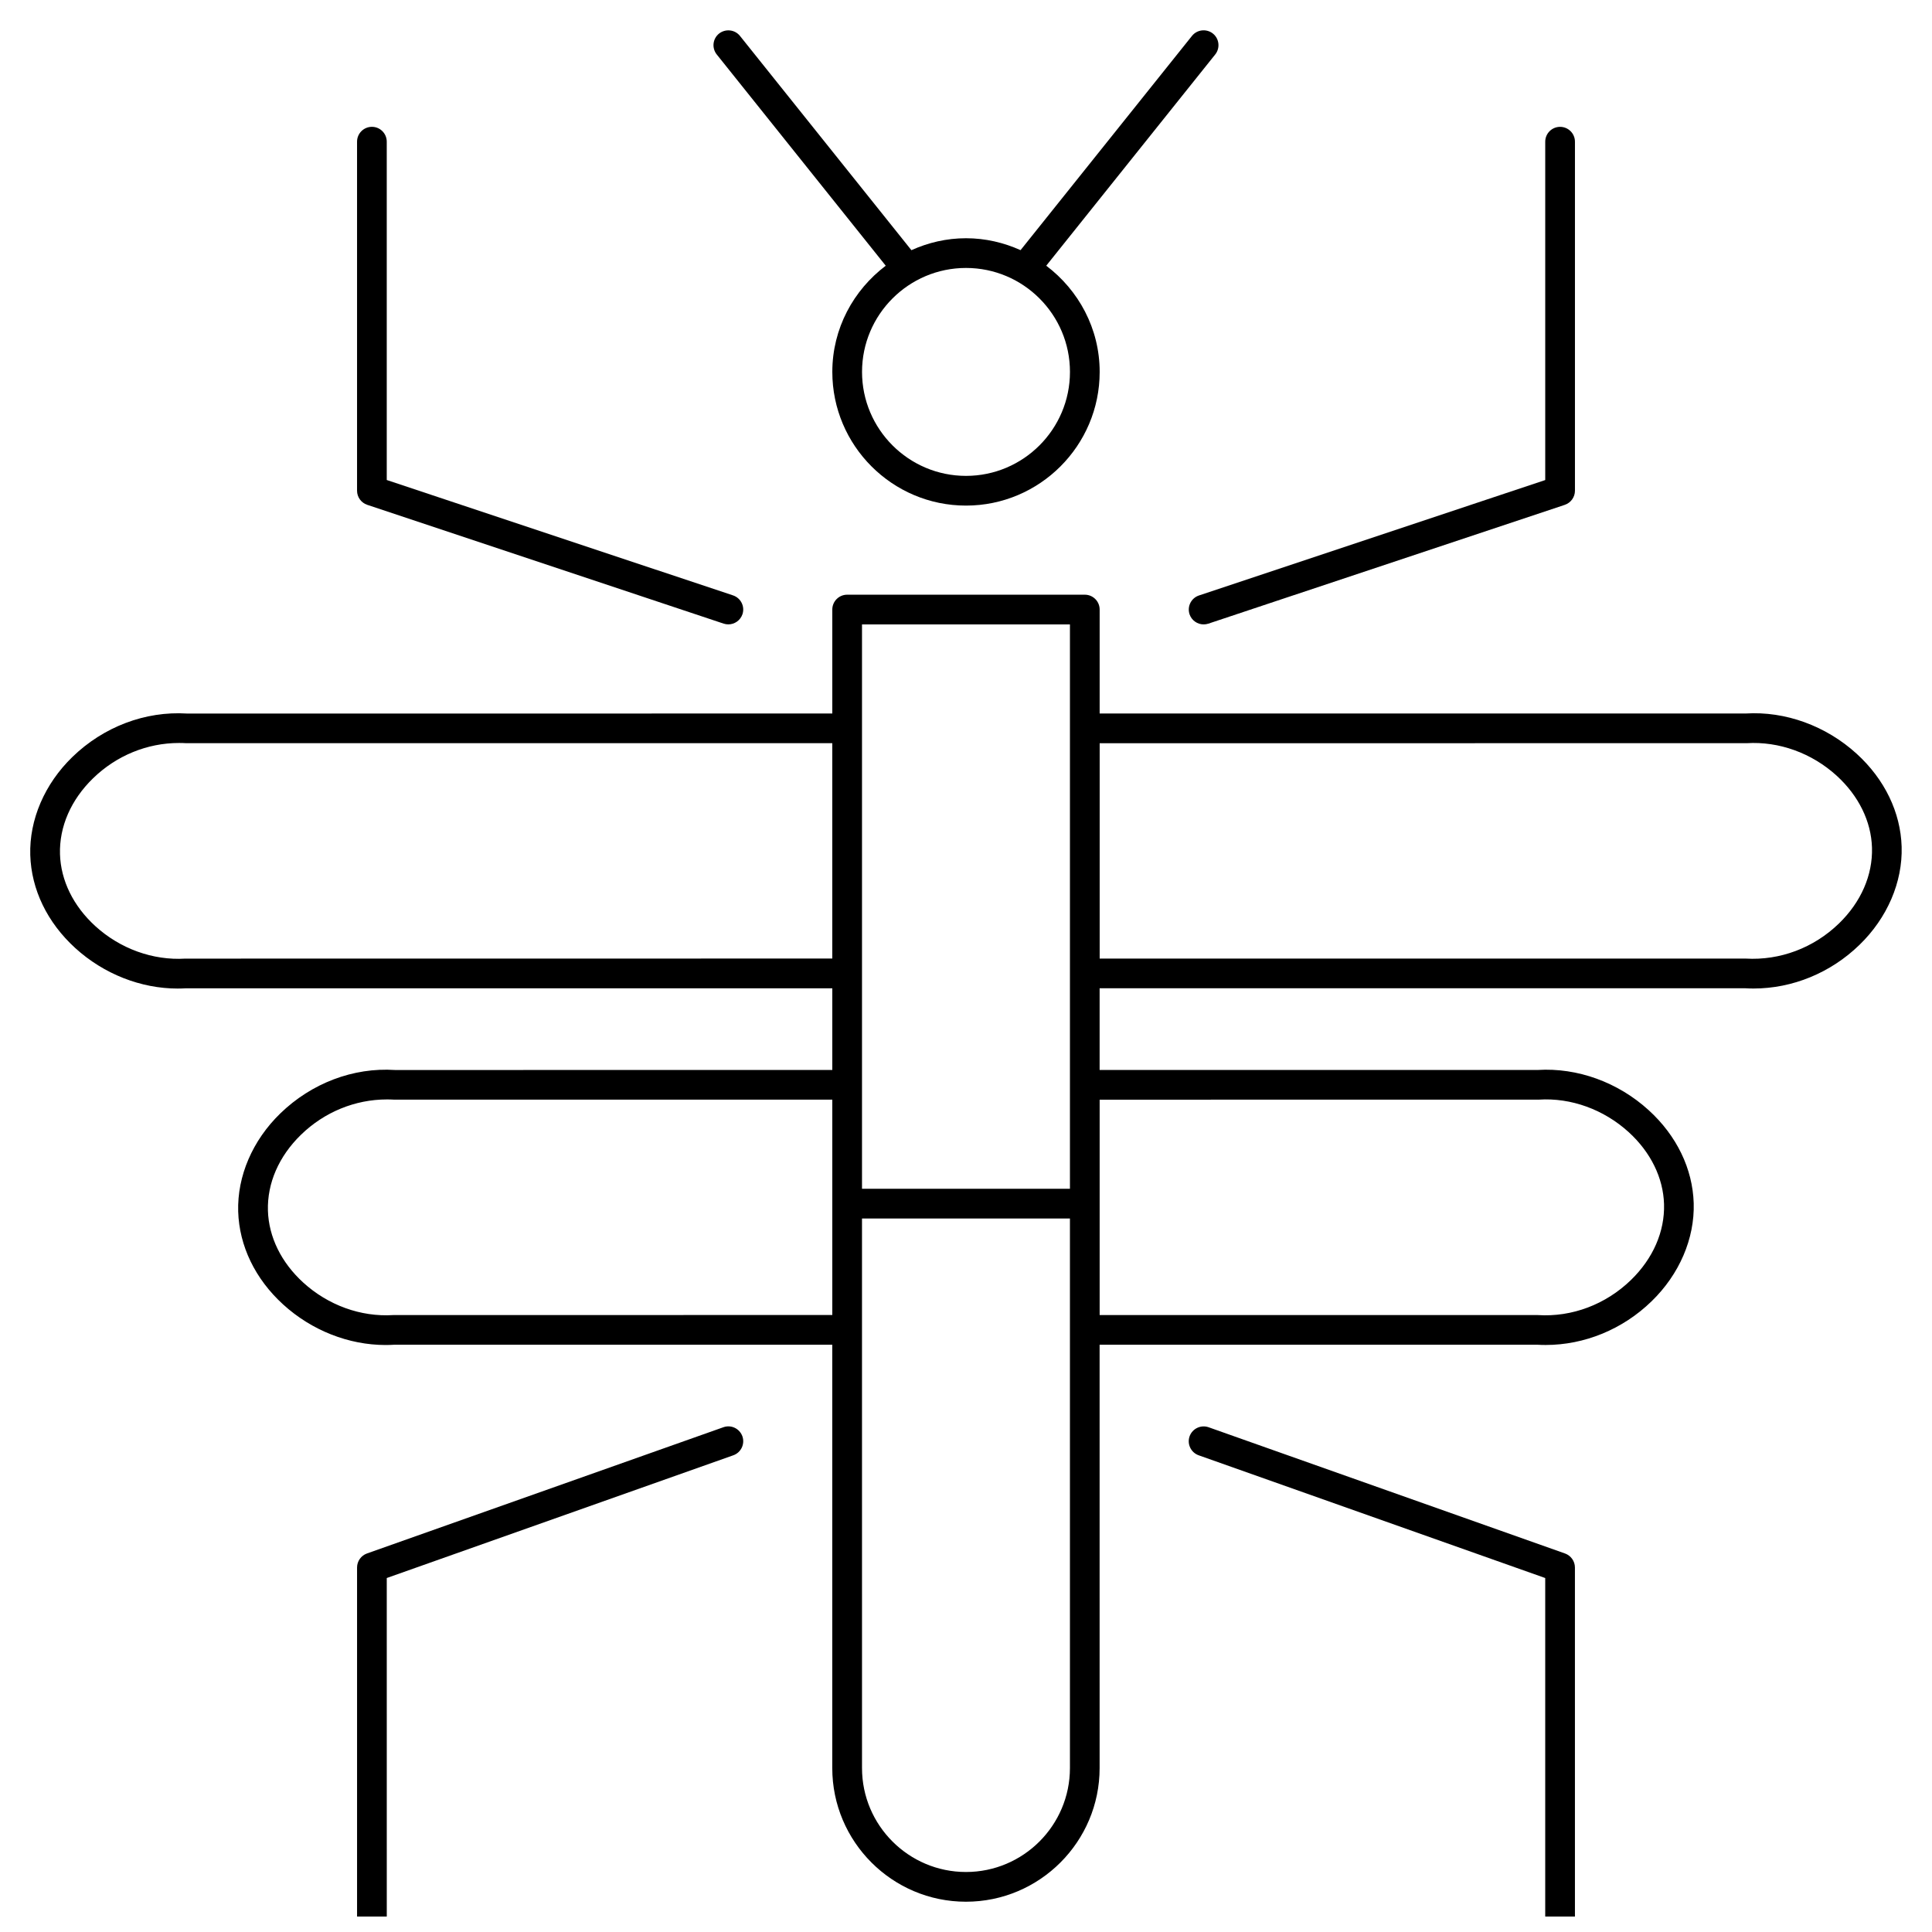
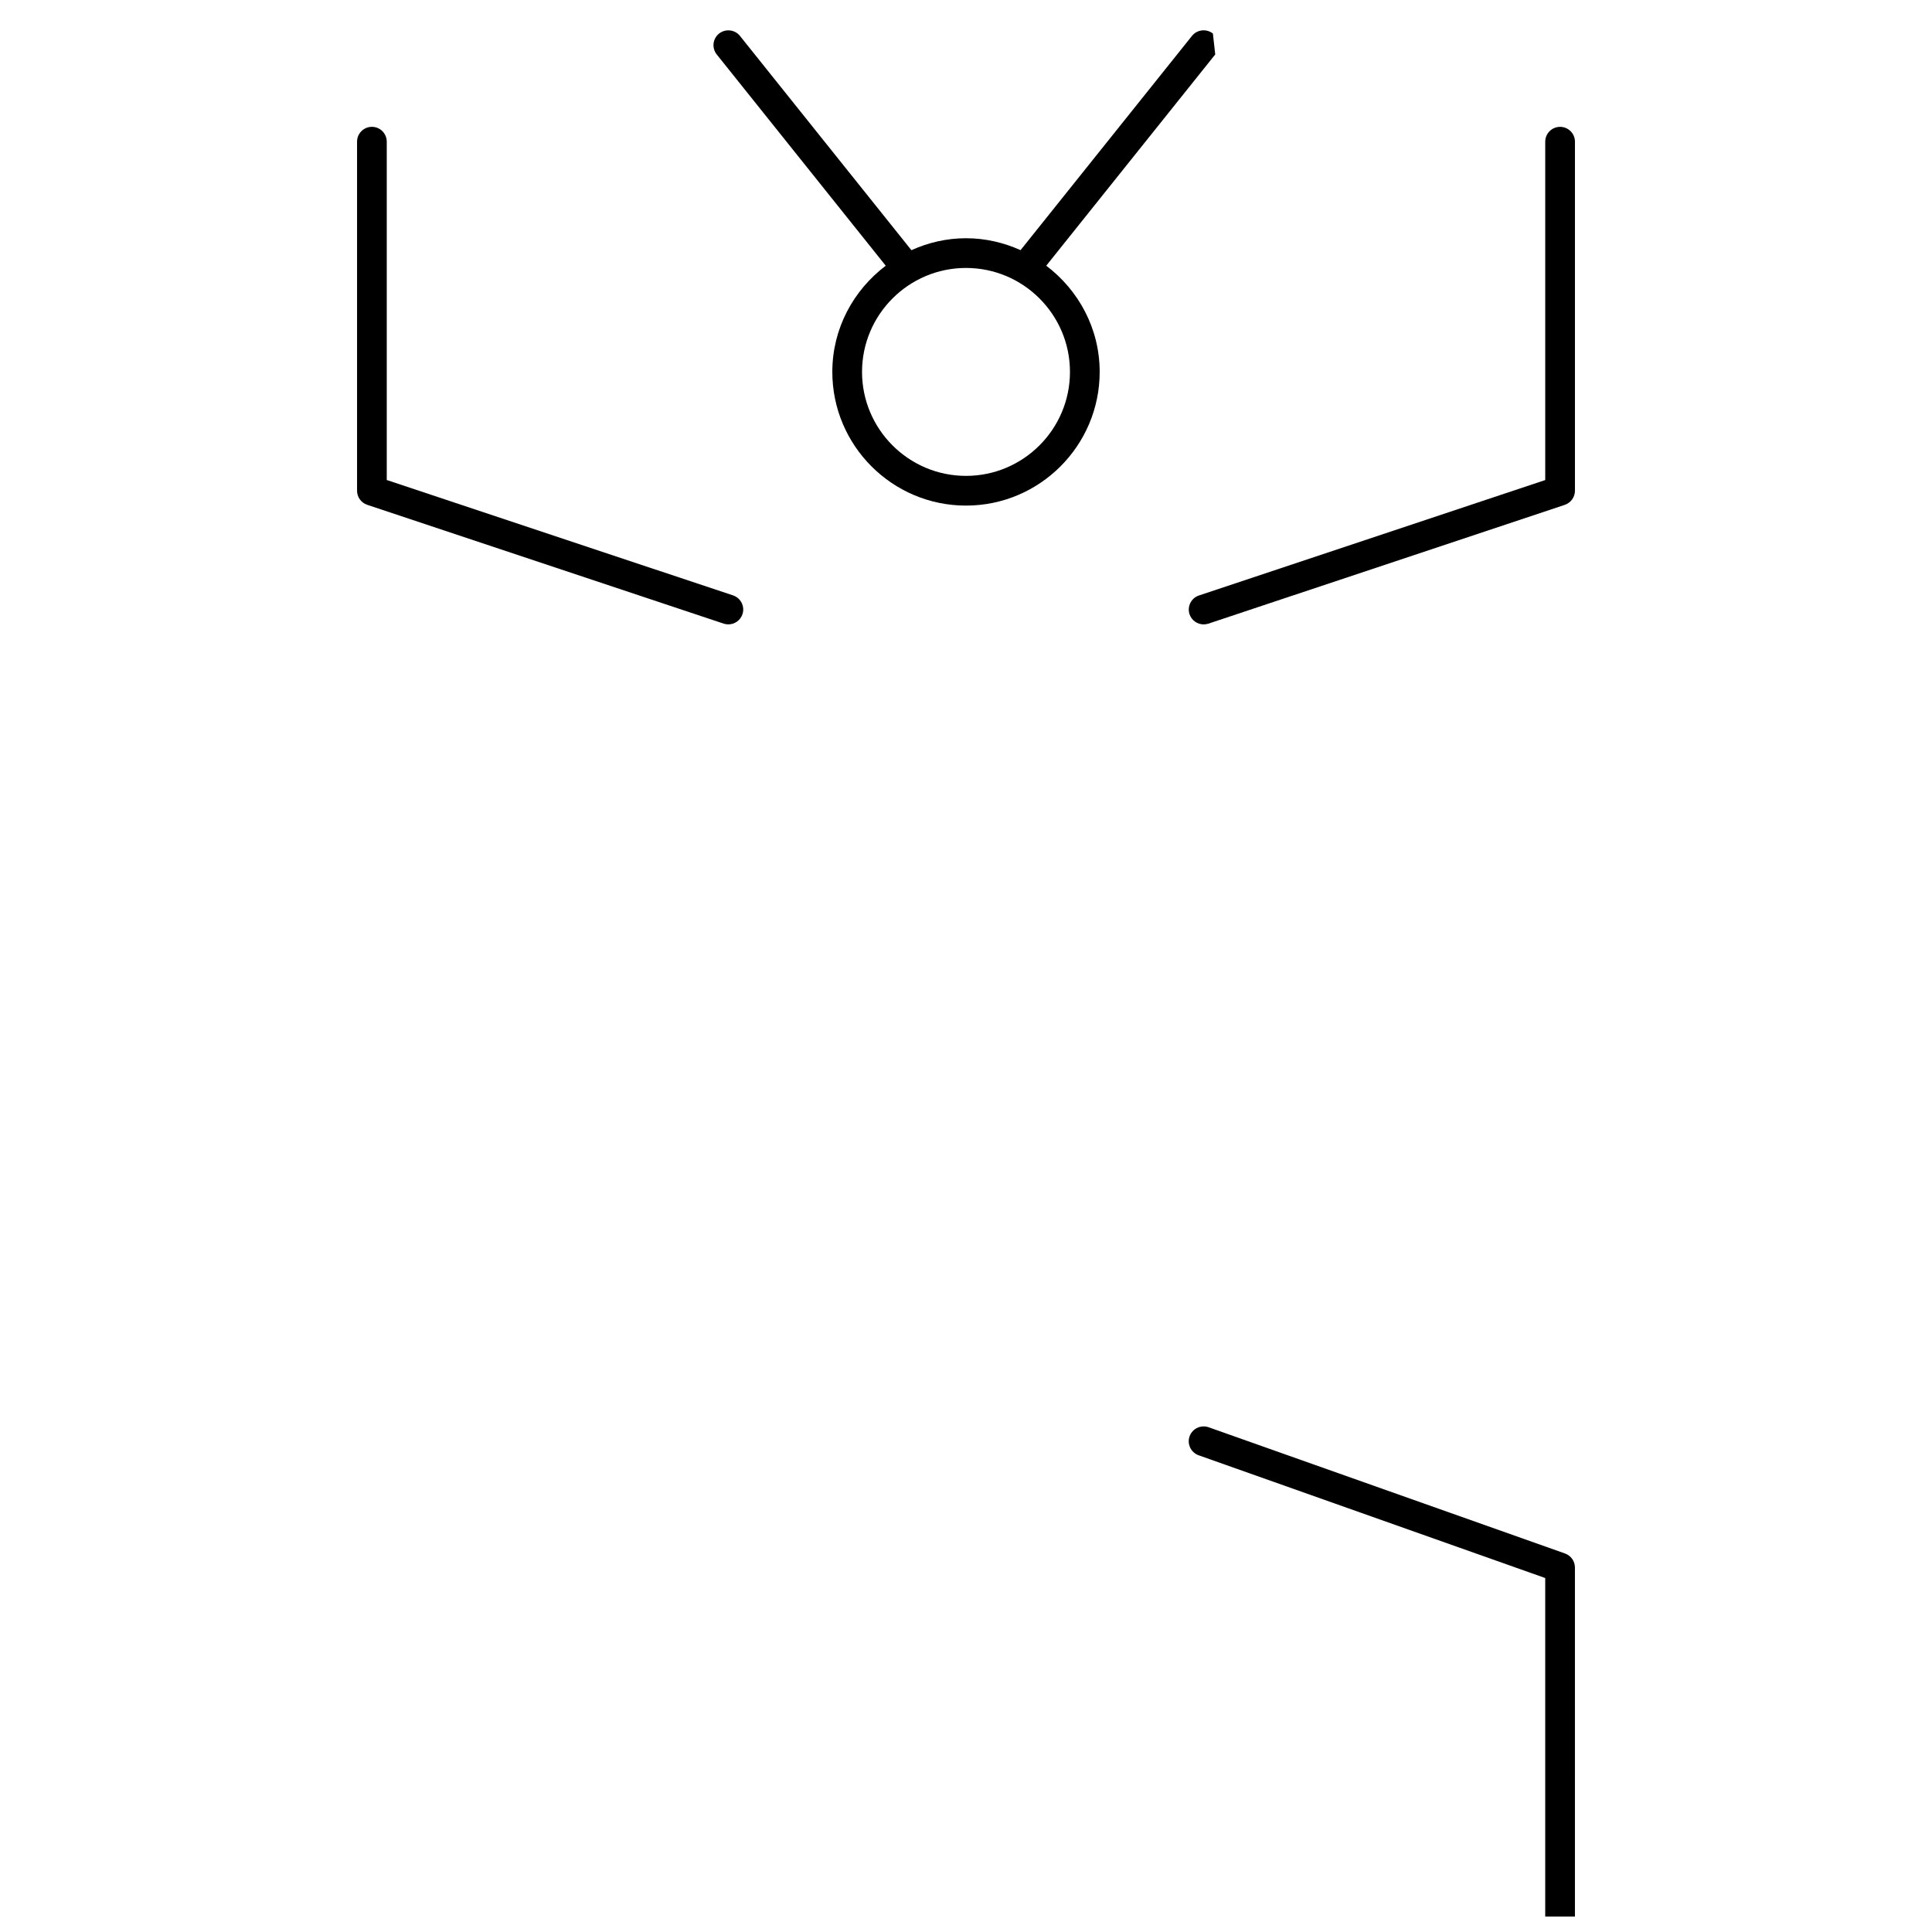
<svg xmlns="http://www.w3.org/2000/svg" width="800px" height="800px" version="1.1" viewBox="144 144 512 512">
  <defs>
    <clipPath id="b">
      <path d="m459 522h103v129.9h-103z" />
    </clipPath>
    <clipPath id="a">
-       <path d="m238 522h103v129.9h-103z" />
-     </clipPath>
+       </clipPath>
  </defs>
-   <path d="m465.43 152.89c-1.691-1.332-4.164-1.086-5.535 0.613l-45.438 56.789c-4.422-1.988-9.293-3.156-14.457-3.156s-10.035 1.164-14.469 3.164l-45.438-56.789c-1.355-1.684-3.816-1.953-5.535-0.613-1.699 1.363-1.969 3.832-0.613 5.535l44.785 55.984c-8.543 6.465-14.156 16.621-14.156 28.145 0 19.531 15.895 35.426 35.426 35.426s35.426-15.895 35.426-35.426c0-11.523-5.613-21.68-14.16-28.148l44.785-55.984c1.348-1.695 1.082-4.176-0.621-5.539zm-37.879 89.672c0 15.191-12.359 27.551-27.551 27.551s-27.551-12.359-27.551-27.551 12.359-27.551 27.551-27.551 27.551 12.355 27.551 27.551z" />
+   <path d="m465.43 152.89c-1.691-1.332-4.164-1.086-5.535 0.613l-45.438 56.789c-4.422-1.988-9.293-3.156-14.457-3.156s-10.035 1.164-14.469 3.164l-45.438-56.789c-1.355-1.684-3.816-1.953-5.535-0.613-1.699 1.363-1.969 3.832-0.613 5.535l44.785 55.984c-8.543 6.465-14.156 16.621-14.156 28.145 0 19.531 15.895 35.426 35.426 35.426s35.426-15.895 35.426-35.426c0-11.523-5.613-21.68-14.16-28.148l44.785-55.984zm-37.879 89.672c0 15.191-12.359 27.551-27.551 27.551s-27.551-12.359-27.551-27.551 12.359-27.551 27.551-27.551 27.551 12.355 27.551 27.551z" />
  <path d="m242.56 177.61c-2.172 0-3.938 1.762-3.938 3.938v92.496c0 1.691 1.086 3.195 2.691 3.738l94.465 31.488c0.418 0.133 0.828 0.195 1.246 0.195 1.645 0 3.18-1.047 3.738-2.691 0.684-2.062-0.434-4.289-2.488-4.984l-91.781-30.582v-89.66c0-2.172-1.762-3.938-3.934-3.938z" />
  <path d="m462.98 309.47c0.418 0 0.828-0.062 1.242-0.195l94.465-31.488c1.605-0.543 2.691-2.047 2.691-3.738v-92.496c0-2.172-1.762-3.938-3.938-3.938-2.172 0-3.938 1.762-3.938 3.938v89.664l-91.773 30.59c-2.062 0.691-3.172 2.922-2.488 4.984 0.555 1.633 2.09 2.68 3.738 2.68z" />
  <g clip-path="url(#b)">
    <path d="m558.75 555.69-94.465-33.457c-2.047-0.707-4.289 0.348-5.031 2.402-0.723 2.055 0.355 4.297 2.402 5.031l91.844 32.527v89.707c0 2.172 1.762 3.938 3.938 3.938 2.172 0 3.938-1.762 3.938-3.938l-0.004-92.496c0-1.668-1.055-3.148-2.621-3.715z" />
  </g>
  <g clip-path="url(#a)">
    <path d="m335.71 522.23-94.465 33.457c-1.566 0.559-2.621 2.047-2.621 3.715v92.496c0 2.172 1.762 3.938 3.938 3.938 2.172 0 3.938-1.762 3.938-3.938l-0.004-89.707 91.844-32.527c2.047-0.73 3.117-2.977 2.402-5.031-0.742-2.055-2.977-3.133-5.031-2.402z" />
  </g>
-   <path d="m606.64 333.09h-171.22v-27.551c0-2.172-1.762-3.938-3.938-3.938h-62.977c-2.172 0-3.938 1.762-3.938 3.938v27.551l-170.98 0.008c-11.109-0.699-22.168 3.519-30.387 11.492-7.383 7.156-11.453 16.633-11.18 26.008 0.277 9.133 4.504 17.879 11.91 24.633 7.566 6.902 17.414 10.746 27.129 10.746 0.77 0 1.527-0.023 2.289-0.07h171.22v21.648l-115.88 0.008c-11.082-0.73-22.168 3.519-30.387 11.492-7.383 7.156-11.453 16.633-11.18 26.008 0.277 9.133 4.504 17.879 11.91 24.633 7.566 6.902 17.414 10.746 27.129 10.746 0.77 0 1.527-0.023 2.289-0.07h116.11v112.18c0 19.531 15.895 35.426 35.426 35.426s35.426-15.895 35.426-35.426l-0.004-112.18 115.88-0.008c0.781 0.047 1.551 0.07 2.32 0.07 10.297 0 20.414-4.133 28.055-11.555 7.383-7.148 11.461-16.633 11.188-26.016-0.277-9.125-4.504-17.879-11.91-24.633-8.164-7.445-18.926-11.32-29.418-10.676h-116.11v-21.648l170.98-0.008c0.781 0.047 1.551 0.07 2.32 0.07 10.297 0 20.414-4.133 28.055-11.555 7.383-7.148 11.461-16.633 11.188-26.016-0.277-9.125-4.504-17.879-11.91-24.633-8.16-7.441-18.953-11.328-29.414-10.676zm-234.2-23.617h55.105v149.57h-55.105zm-179.33 88.57c-8.582 0.527-17.277-2.613-23.867-8.629-5.816-5.312-9.133-12.074-9.344-19.051-0.211-7.281 2.906-14.422 8.785-20.129 6.172-5.992 14.312-9.336 22.766-9.336 0.629 0 1.266 0.016 1.906 0.055h171.21v57.07zm55.105 94.465c-8.613 0.543-17.277-2.613-23.867-8.629-5.816-5.312-9.133-12.074-9.344-19.051-0.211-7.281 2.906-14.422 8.785-20.129 6.172-5.992 14.312-9.336 22.766-9.336 0.629 0 1.266 0.016 1.906 0.055h116.11v57.07zm179.33 120.04c0 15.191-12.359 27.551-27.551 27.551s-27.551-12.359-27.551-27.551l-0.004-116.11v-29.52h55.105zm124.23-177.13c8.551-0.566 17.27 2.613 23.867 8.629 5.809 5.312 9.133 12.074 9.344 19.051 0.211 7.281-2.906 14.43-8.785 20.137-6.652 6.438-15.57 9.855-24.672 9.273h-116.11v-57.082zm79.531-46.656c-6.652 6.438-15.594 9.809-24.672 9.273h-171.21v-57.074l171.46-0.008c8.574-0.527 17.27 2.613 23.867 8.629 5.809 5.312 9.133 12.074 9.344 19.051 0.215 7.273-2.902 14.43-8.785 20.129z" />
</svg>